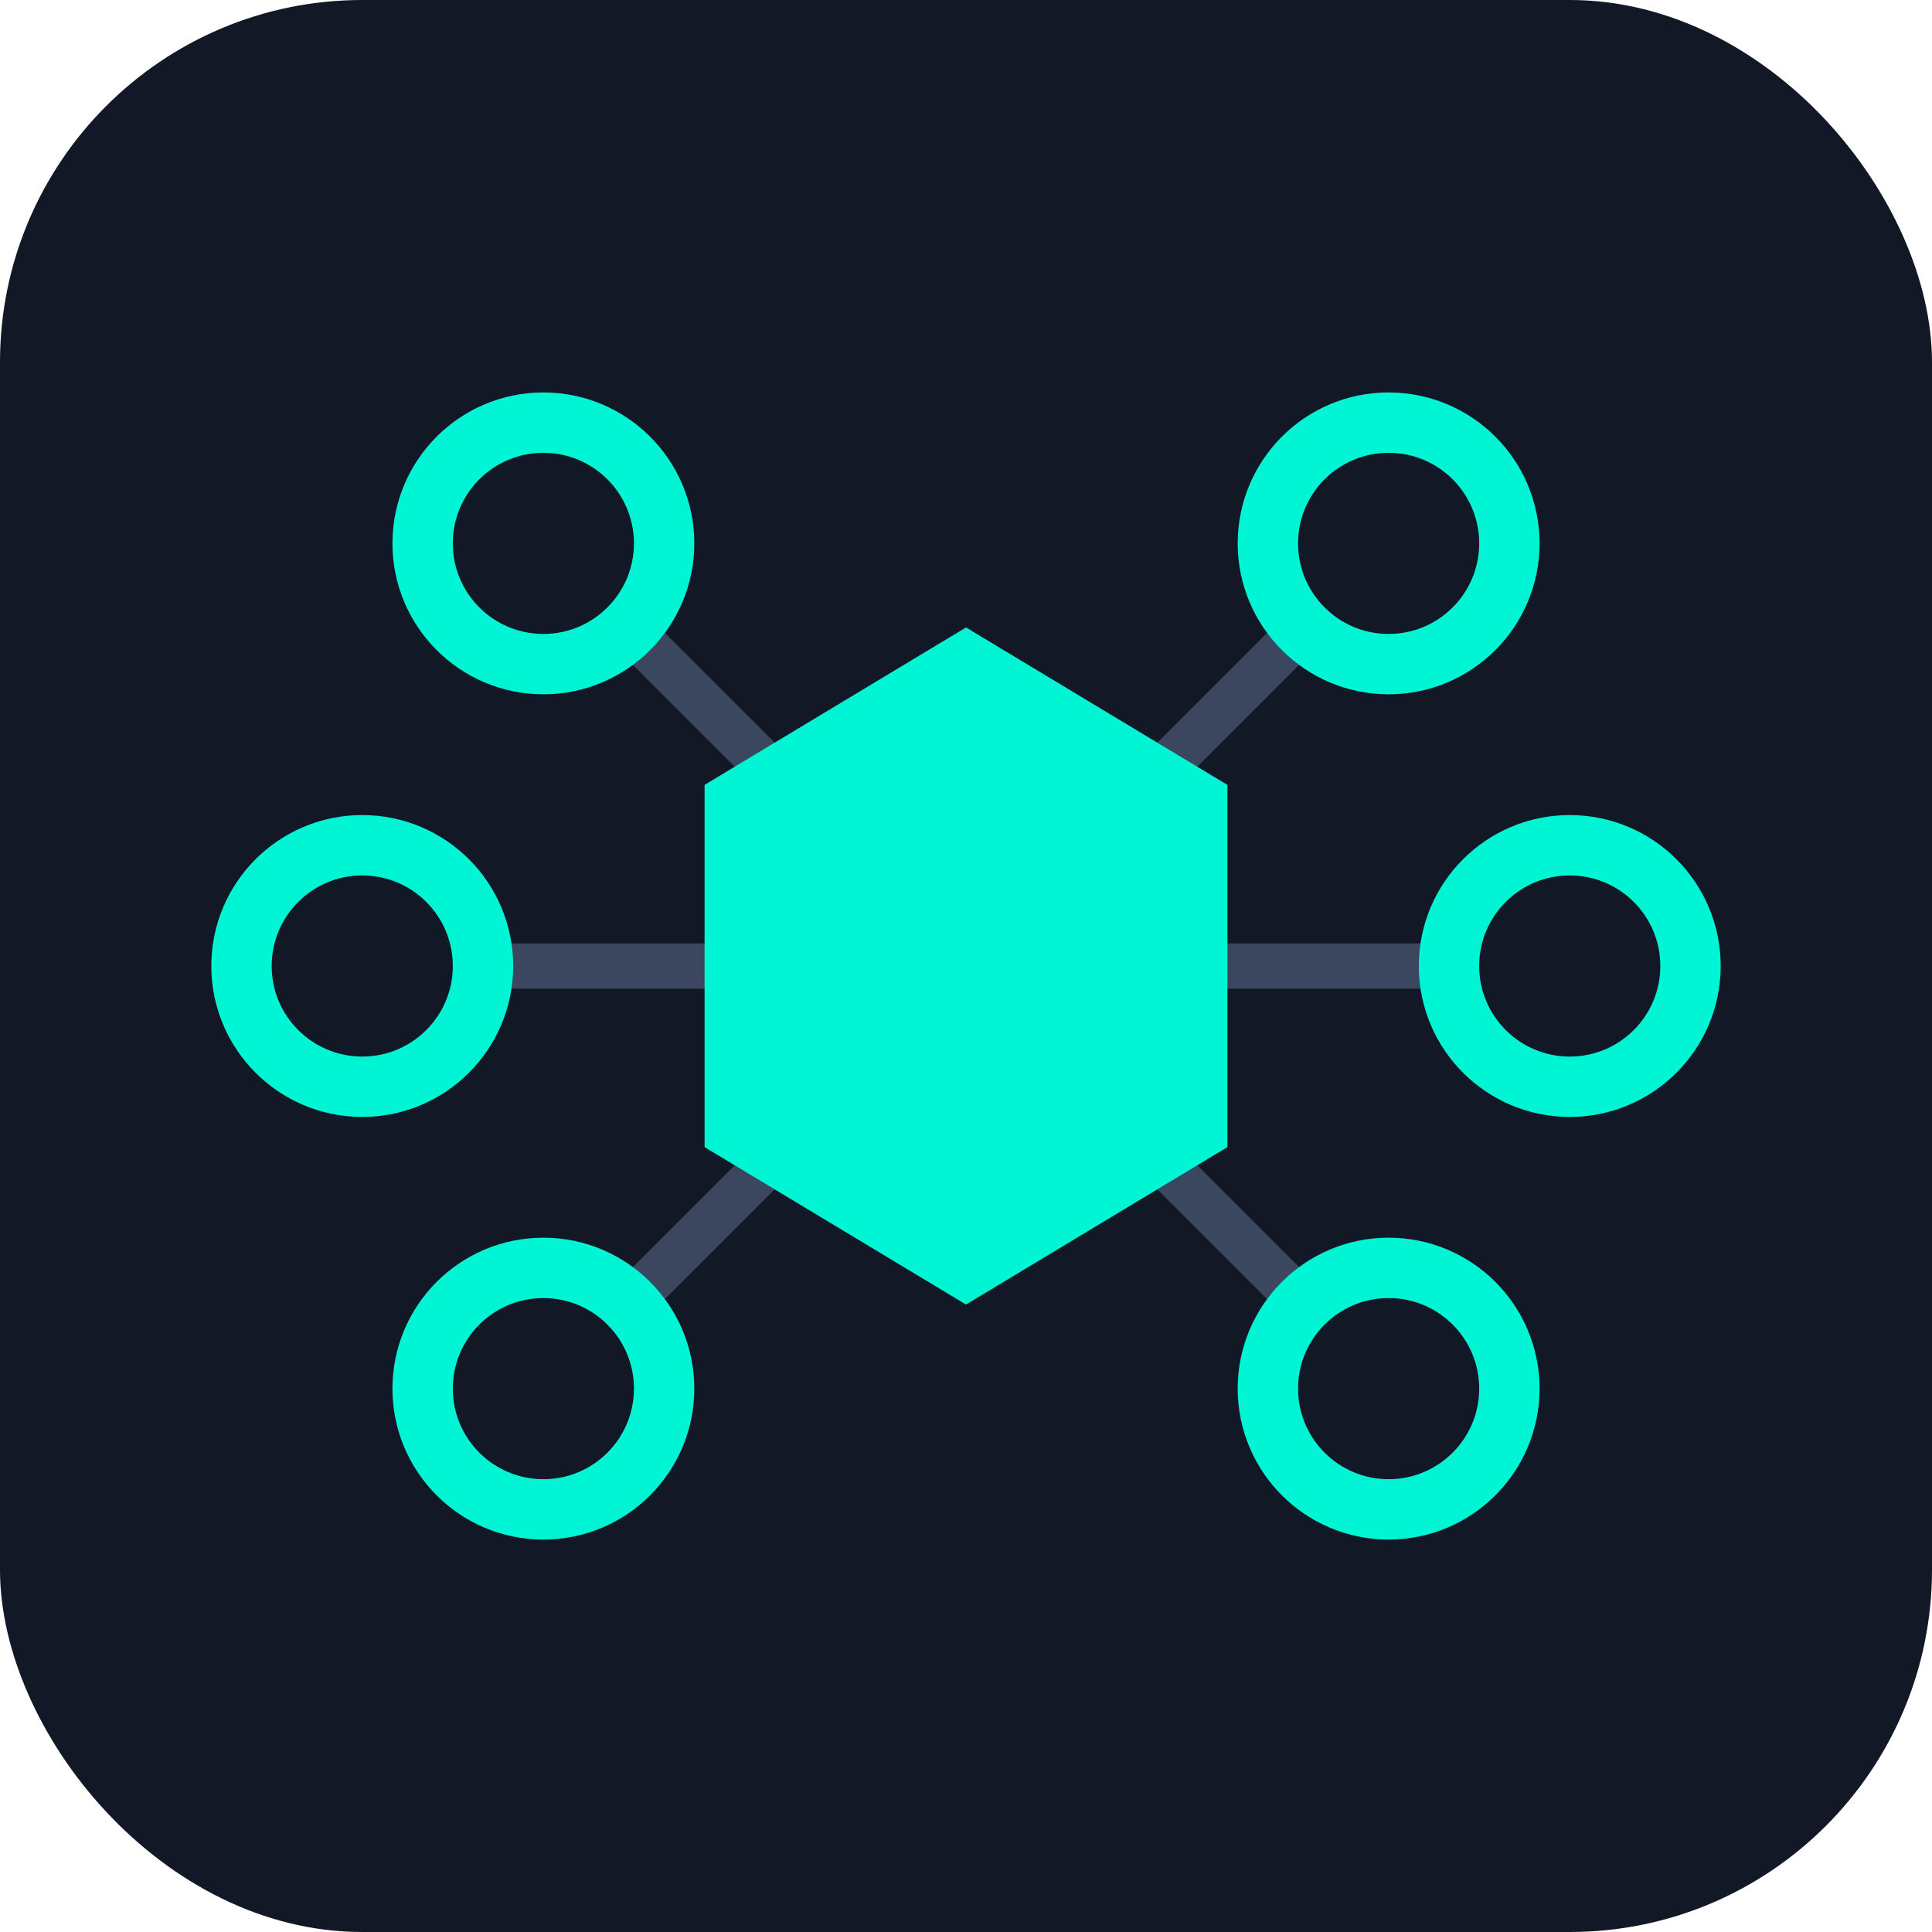
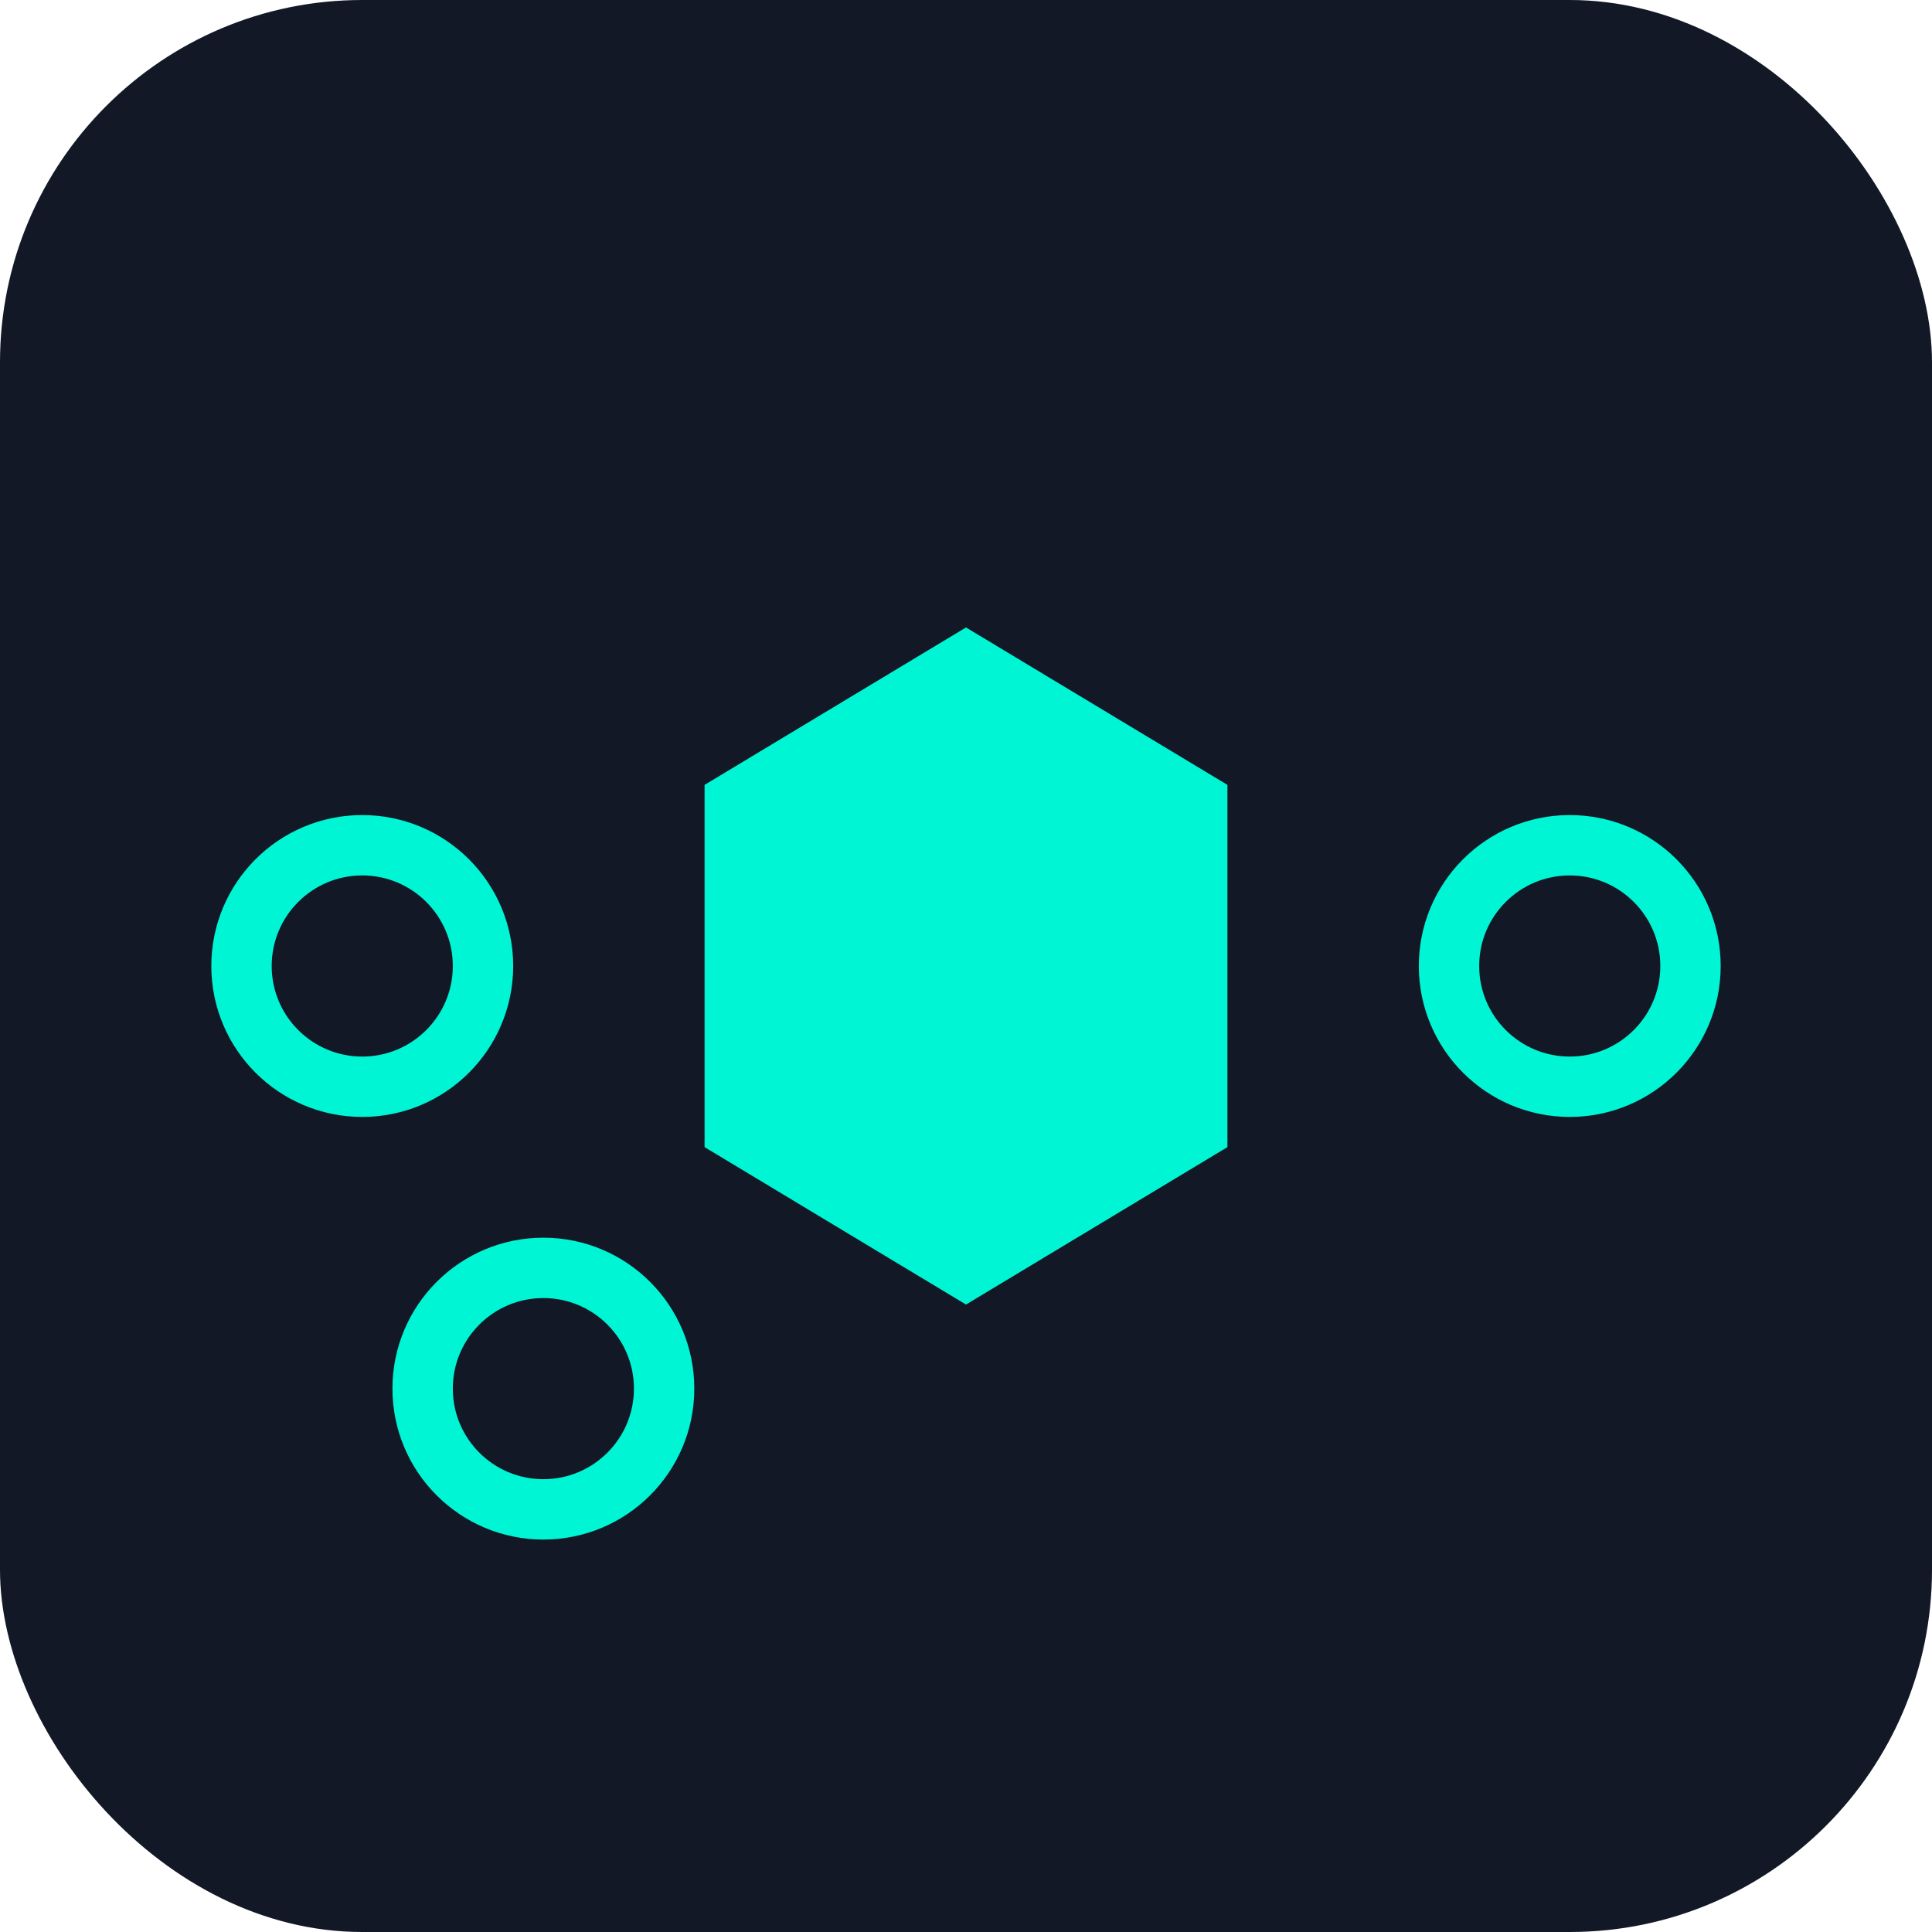
<svg xmlns="http://www.w3.org/2000/svg" width="64" height="64" viewBox="0 0 64 64" fill="none">
  <rect width="64" height="64" rx="12" fill="#121826" />
  <defs>
    <filter id="glow" x="-50%" y="-50%" width="200%" height="200%">
      <feGaussianBlur stdDeviation="2.5" result="coloredBlur" />
      <feMerge>
        <feMergeNode in="coloredBlur" />
        <feMergeNode in="SourceGraphic" />
      </feMerge>
    </filter>
  </defs>
-   <path d="M32 32L18 18M32 32L46 18M32 32L52 32M32 32L46 46M32 32L18 46M32 32L12 32" stroke="#3A475F" stroke-width="1.5" />
-   <circle cx="18" cy="18" r="4" fill="#121826" stroke="#00F5D4" stroke-width="2" />
-   <circle cx="46" cy="18" r="4" fill="#121826" stroke="#00F5D4" stroke-width="2" />
  <circle cx="52" cy="32" r="4" fill="#121826" stroke="#00F5D4" stroke-width="2" />
-   <circle cx="46" cy="46" r="4" fill="#121826" stroke="#00F5D4" stroke-width="2" />
  <circle cx="18" cy="46" r="4" fill="#121826" stroke="#00F5D4" stroke-width="2" />
  <circle cx="12" cy="32" r="4" fill="#121826" stroke="#00F5D4" stroke-width="2" />
  <path d="M32 20.785L40.66 26V38L32 43.215L23.34 38V26L32 20.785Z" fill="#00F5D4" filter="url(#glow)" />
</svg>